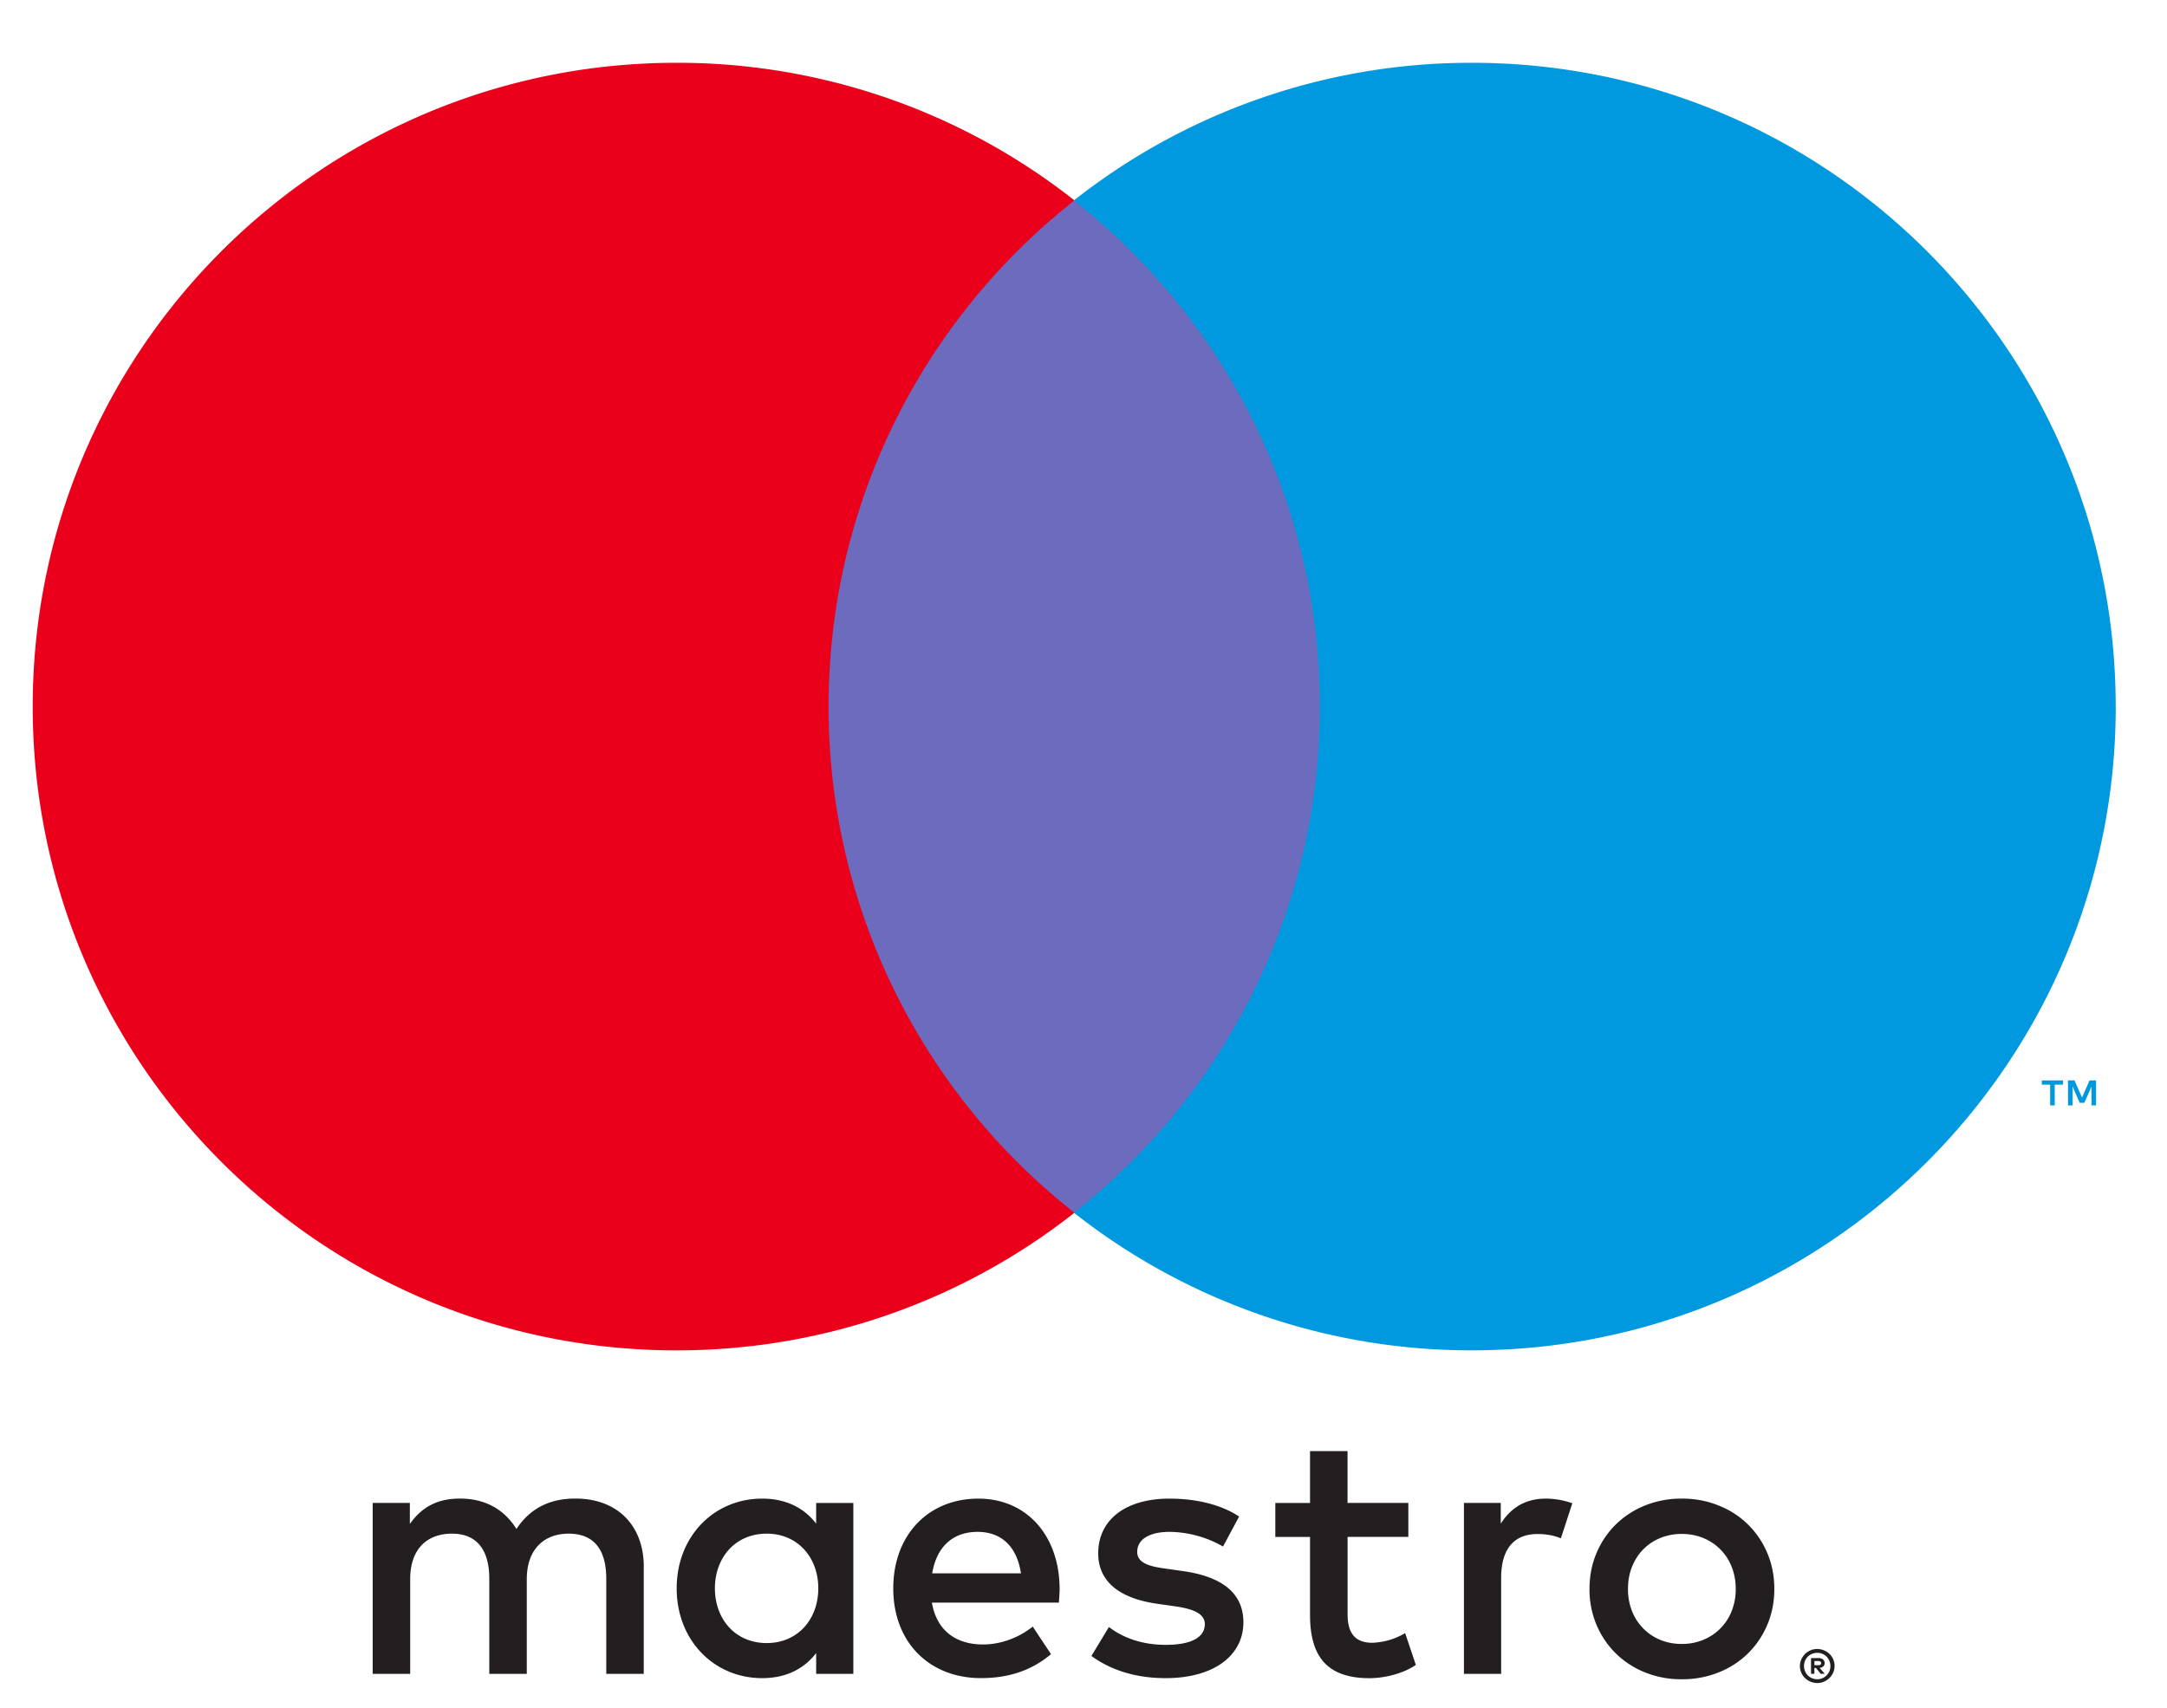
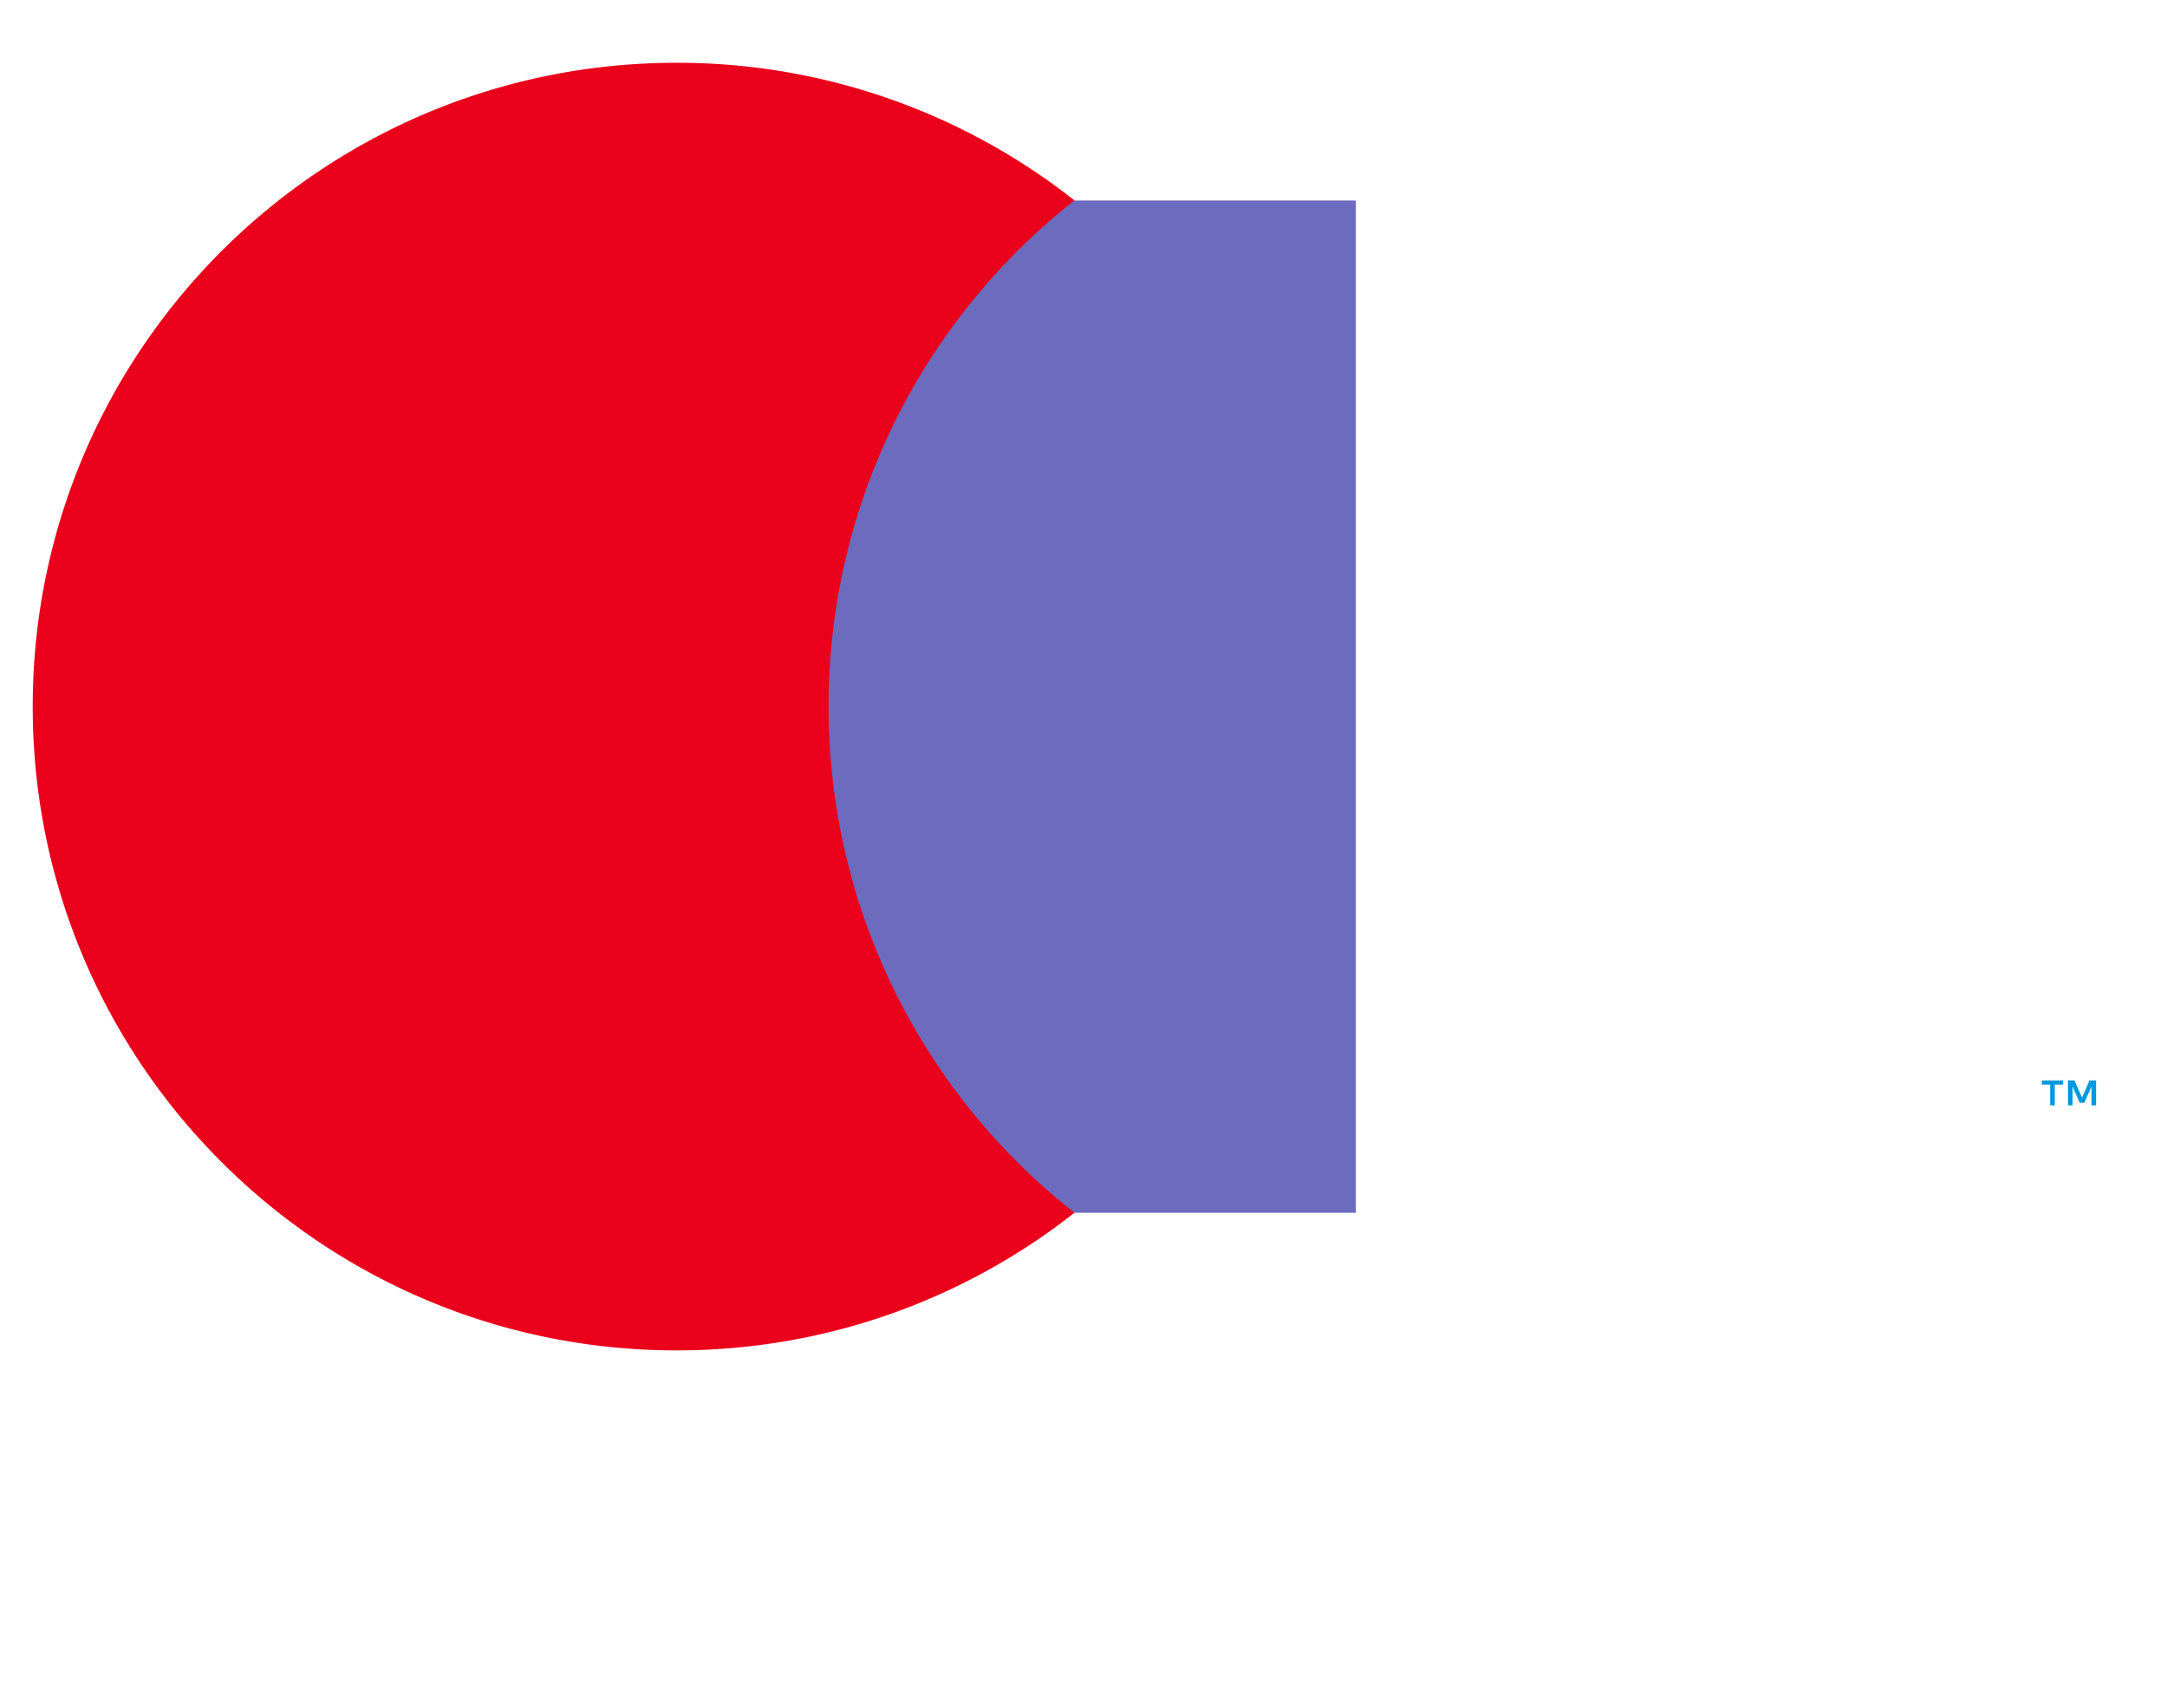
<svg xmlns="http://www.w3.org/2000/svg" width="52" height="41" fill="none">
  <path fill-rule="evenodd" clip-rule="evenodd" d="M49.306 26.035v.497h-.11v-.497h-.2v-.101h.51v.1h-.2zm.992-.102v.599h-.11v-.453l-.17.391h-.114l-.17-.39v.452h-.11v-.6h.157l.18.412.18-.411h.157z" fill="#0099DF" />
  <path d="M32.536 29.11h-13.52V4.813h13.52V29.11z" fill="#6C6BBD" />
  <path d="M19.883 16.96c0-4.93 2.307-9.32 5.9-12.15a15.384 15.384 0 00-9.548-3.303C7.702 1.507.785 8.425.785 16.96s6.917 15.453 15.45 15.453c3.604 0 6.92-1.235 9.549-3.304a15.426 15.426 0 01-5.901-12.149" fill="#EB001B" />
-   <path d="M50.77 16.96c0 8.534-6.918 15.452-15.451 15.452a15.39 15.39 0 01-9.55-3.304 15.424 15.424 0 005.902-12.149c0-4.928-2.307-9.319-5.902-12.148a15.39 15.39 0 019.55-3.304c8.533 0 15.45 6.918 15.45 15.452" fill="#0099DF" />
-   <path fill-rule="evenodd" clip-rule="evenodd" d="M40.357 35.97c.318 0 .613.056.884.167a2.085 2.085 0 011.168 1.142c.112.264.168.55.168.86 0 .31-.056.596-.168.86a2.09 2.09 0 01-1.168 1.143 2.33 2.33 0 01-.884.165 2.33 2.33 0 01-.884-.165 2.14 2.14 0 01-.7-.456A2.117 2.117 0 0138.31 39a2.183 2.183 0 01-.168-.86c0-.31.056-.597.168-.861.112-.264.266-.493.462-.686a2.13 2.13 0 01.7-.456 2.32 2.32 0 01.885-.166zm-8.02.92h1.458v-.816h-1.459V34.83h-.9v1.245h-.833v.816h.833v1.87c0 .953.368 1.52 1.424 1.52.386 0 .832-.121 1.115-.319l-.257-.763a1.644 1.644 0 01-.79.232c-.446 0-.591-.275-.591-.687V36.89zm5.393-.807a1.904 1.904 0 00-.636-.112c-.514 0-.85.24-1.081.601v-.498h-.884v4.103h.893v-2.301c0-.678.291-1.055.875-1.055.18 0 .37.025.558.103l.275-.841zm-15.36 1.682c.095-.593.455-.996 1.09-.996.575 0 .945.36 1.039.996H22.37zm1.107-1.794c1.15 0 1.94.875 1.95 2.154 0 .12-.01.23-.018.34v.003h-3.047c.129.738.652 1.004 1.227 1.004.412 0 .85-.154 1.193-.43l.438.662c-.498.42-1.064.575-1.682.575-1.228 0-2.103-.85-2.103-2.154 0-1.279.84-2.154 2.042-2.154zm5.871 1.15a2.63 2.63 0 00-1.278-.352c-.49 0-.781.18-.781.481 0 .274.308.352.695.403l.42.06c.893.13 1.433.507 1.433 1.228 0 .78-.686 1.339-1.87 1.339-.67 0-1.288-.172-1.777-.533l.42-.695c.3.232.748.429 1.366.429.609 0 .935-.18.935-.498 0-.23-.232-.36-.721-.428l-.42-.06c-.92-.13-1.417-.542-1.417-1.21 0-.816.67-1.314 1.708-1.314.652 0 1.245.146 1.673.43l-.386.72zm10.496-.206a1.35 1.35 0 01.512-.096c.184 0 .355.032.512.096a1.227 1.227 0 01.684.689c.066.162.099.34.099.535a1.4 1.4 0 01-.099.535 1.229 1.229 0 01-.685.689 1.33 1.33 0 01-.511.096 1.33 1.33 0 01-.512-.096 1.23 1.23 0 01-.68-.688 1.408 1.408 0 01-.098-.536c0-.194.032-.373.098-.535.066-.162.156-.302.271-.418.115-.116.252-.206.41-.271zM18.4 36.812c-.772 0-1.245.592-1.245 1.313s.473 1.313 1.245 1.313c.738 0 1.236-.566 1.236-1.313 0-.746-.498-1.313-1.236-1.313zm2.077 1.313v-2.05h-.892v.497c-.284-.37-.712-.601-1.296-.601-1.15 0-2.051.9-2.051 2.154 0 1.253.9 2.155 2.051 2.155.584 0 1.012-.232 1.296-.602v.499h.892v-2.052zm-5.029-.523v2.575h-.9v-2.283c0-.696-.293-1.082-.903-1.082-.591 0-1.004.378-1.004 1.09v2.275h-.9v-2.283c0-.696-.301-1.082-.894-1.082-.609 0-1.004.378-1.004 1.09v2.275h-.9v-4.103h.892v.506c.335-.48.764-.61 1.201-.61.627 0 1.074.276 1.357.73.377-.575.918-.738 1.442-.73.995.01 1.613.662 1.613 1.632zm28.322 2.012a.415.415 0 00-.579.375.406.406 0 00.253.375.415.415 0 00.326 0 .424.424 0 00.22-.217.39.39 0 00.033-.158.4.4 0 00-.253-.375zm-.161.692a.298.298 0 00.122-.024.322.322 0 00.168-.17.324.324 0 00-.067-.348.305.305 0 00-.1-.067.298.298 0 00-.123-.024.31.31 0 00-.125.024.303.303 0 00-.17.168.306.306 0 00-.024.124c0 .044.008.085.025.124a.298.298 0 00.169.169.31.31 0 00.125.024zm.136-.475a.173.173 0 00-.112-.033h-.175v.378h.08v-.14h.038l.115.14h.096l-.123-.142a.157.157 0 00.089-.037.102.102 0 00.031-.078.108.108 0 00-.039-.088zm-.206.14v-.102h.093c.02 0 .038.004.05.013a.04.04 0 01.02.037c0 .017-.007.03-.02.039a.092.092 0 01-.05.012h-.093z" fill="#231F20" />
</svg>